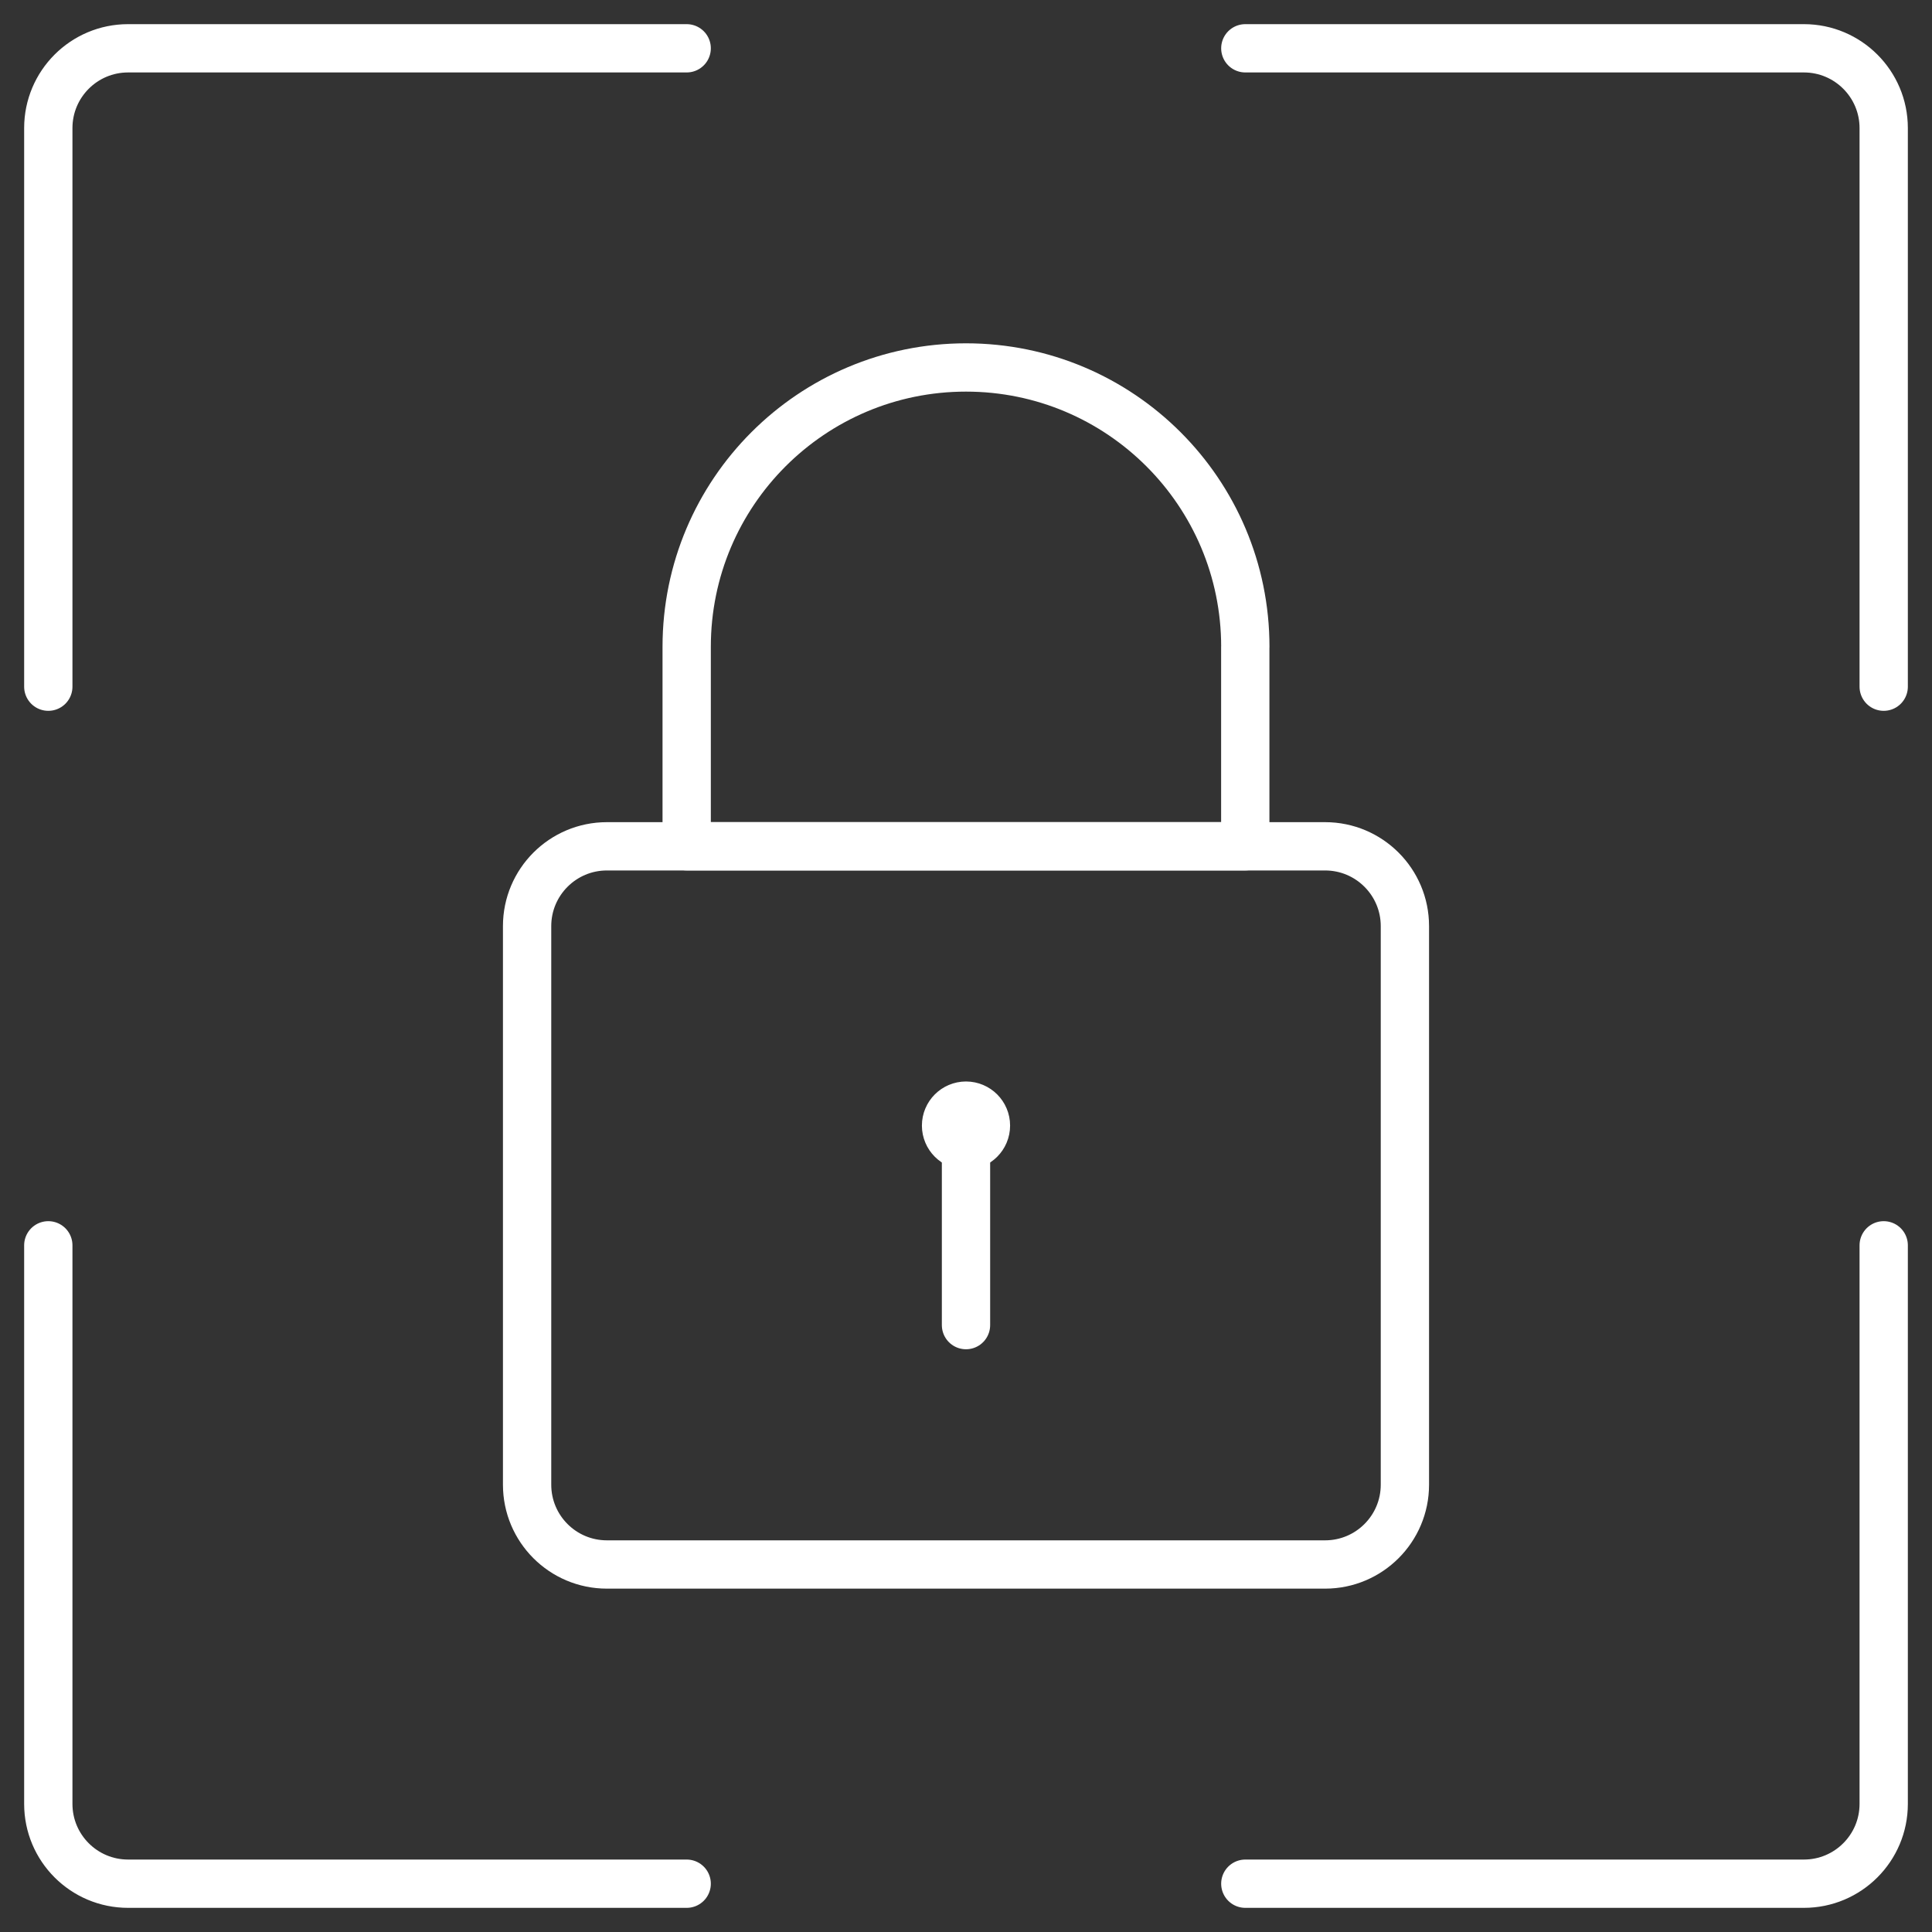
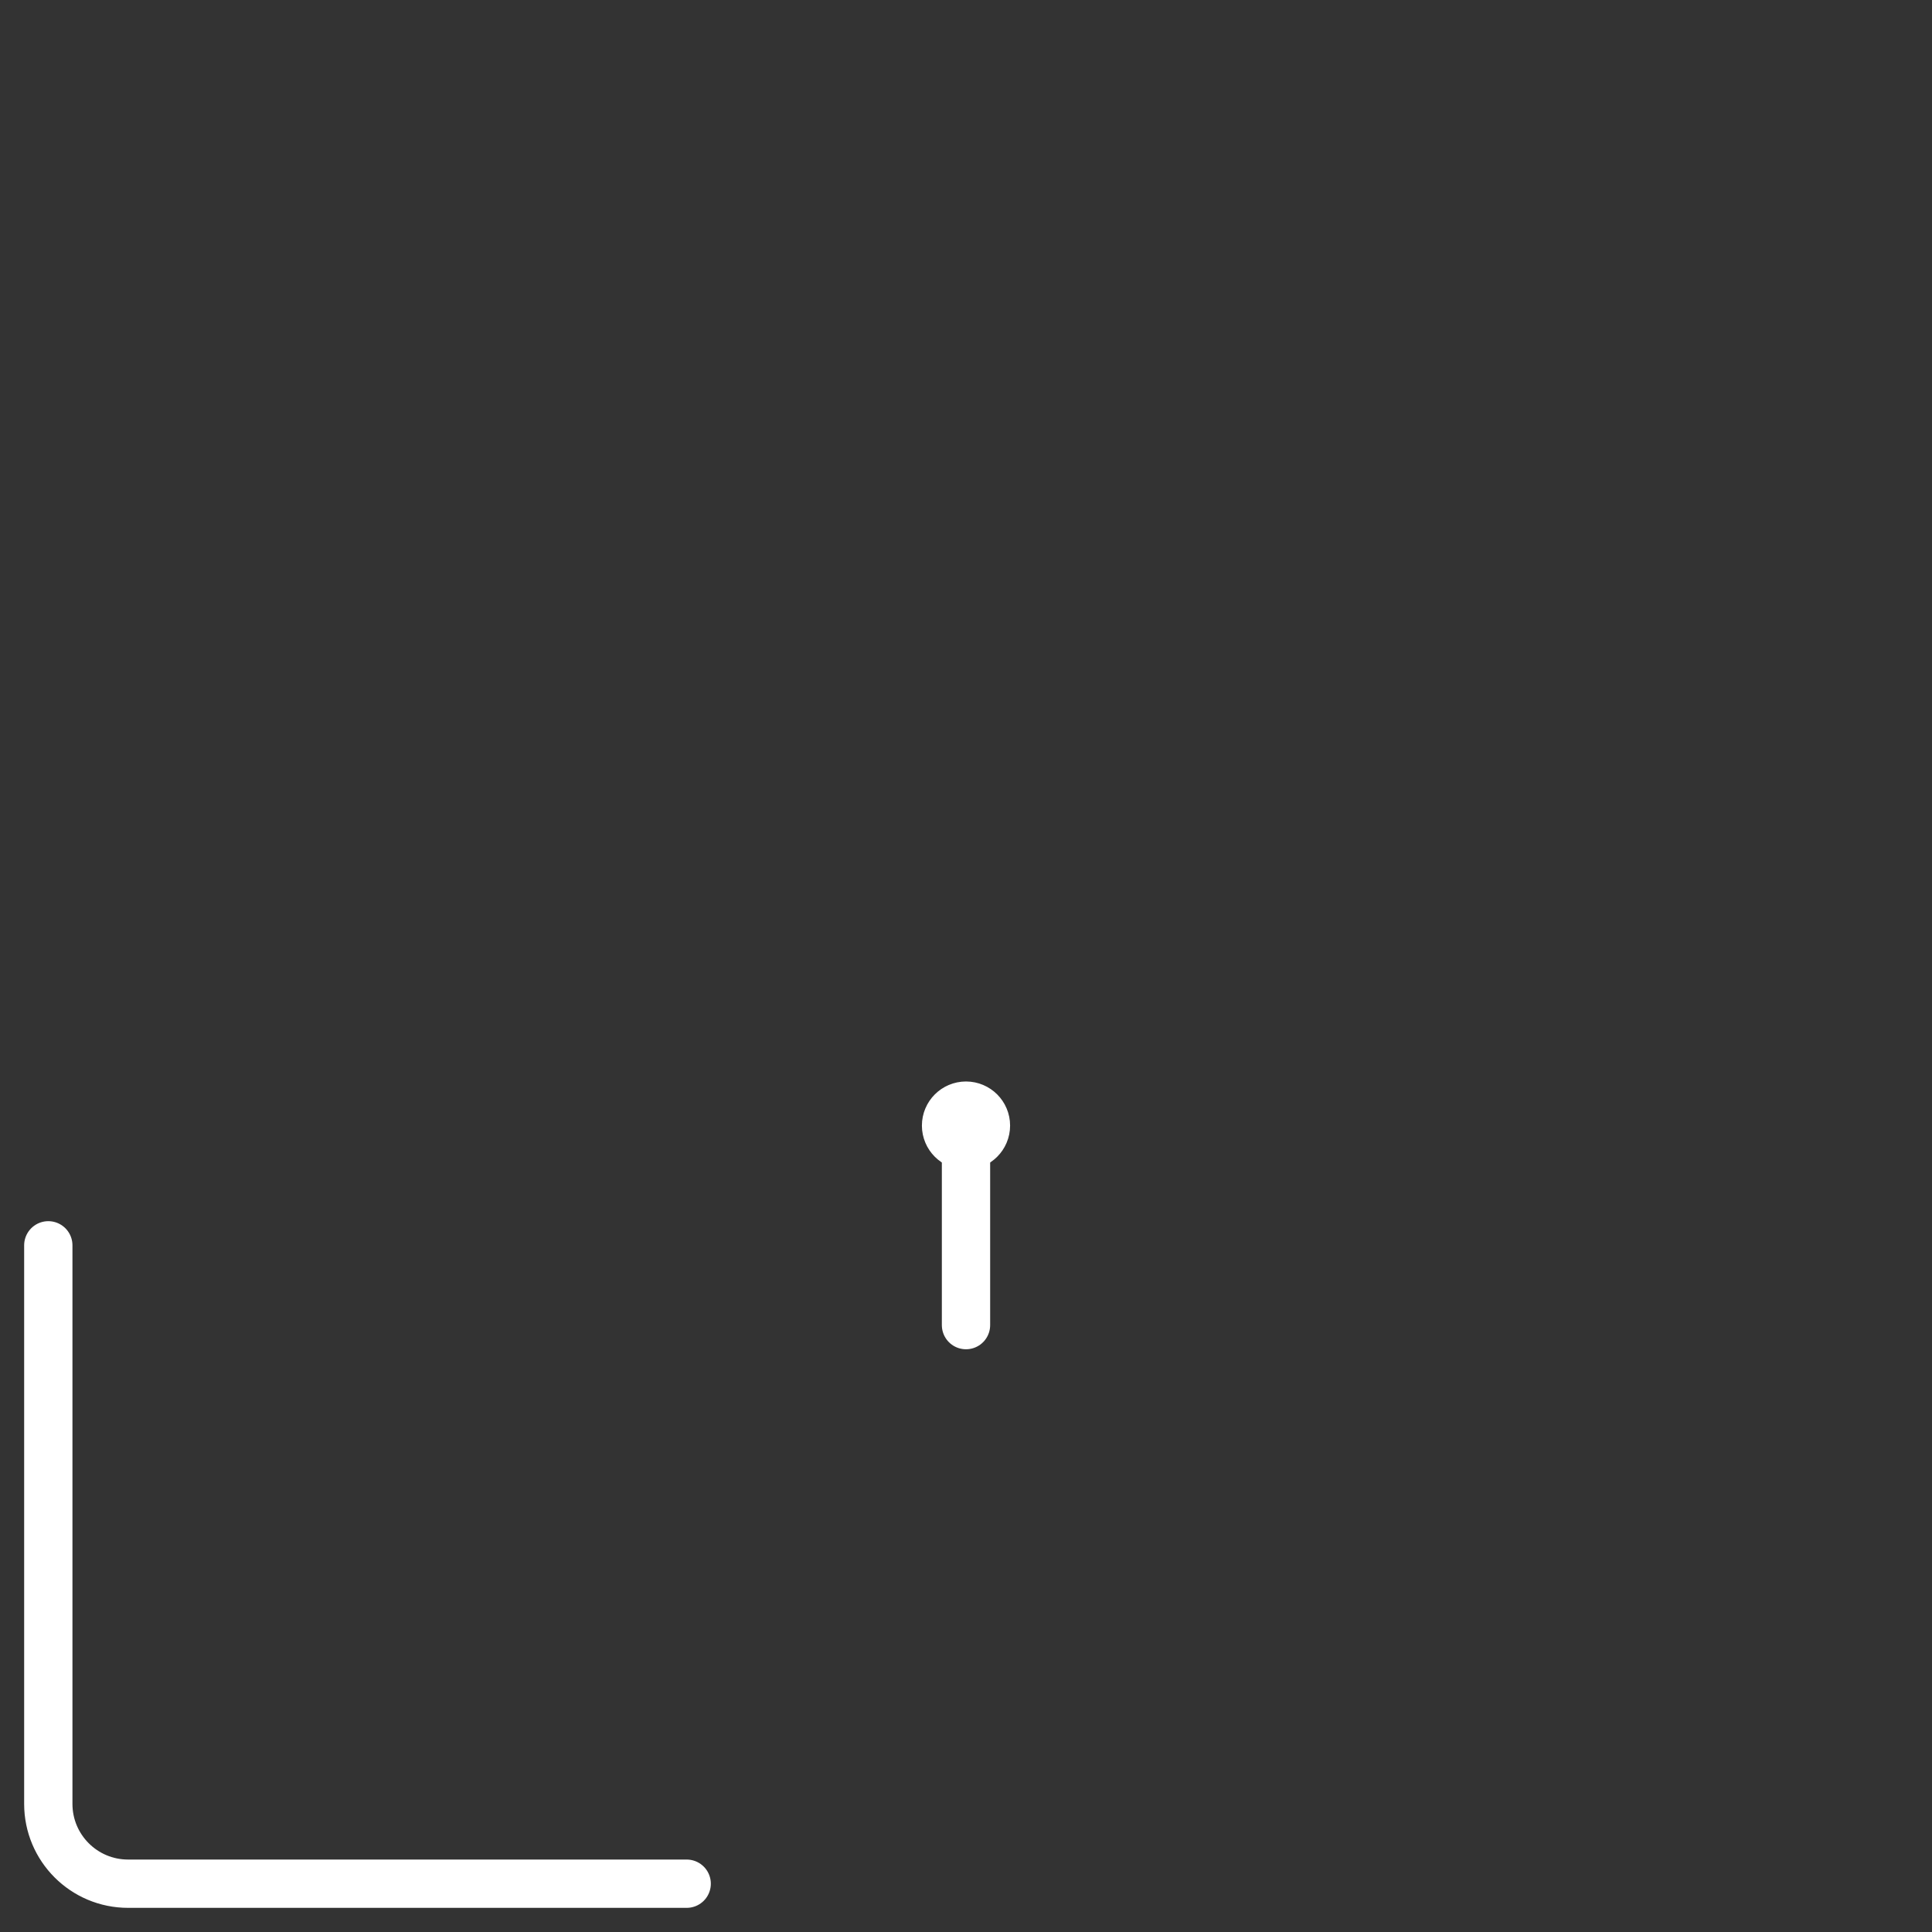
<svg xmlns="http://www.w3.org/2000/svg" id="Text" viewBox="0 0 40 40">
  <rect x="0" y="0" width="40" height="40" fill="#333333" stroke="none" />
  <defs>
    <style>.cls-1{fill:none;stroke:#fff;stroke-linecap:round;stroke-linejoin:round;}</style>
  </defs>
  <g id="Interface-Essential_Lock_Unlock_lock">
    <g id="Group_145">
      <g id="lock">
-         <path id="Rectangle-path_48" class="cls-1" d="m10.913,19.174c0-.912.74-1.652,1.652-1.652h14.87c.912,0,1.652.74,1.652,1.652v11.565c0,.912-.74,1.652-1.652,1.652h-14.87c-.913,0-1.652-.74-1.652-1.652v-11.565Z" />
        <path id="Shape_836" class="cls-1" d="m20,27.435v-4.13" />
        <path id="Shape_837" class="cls-1" d="m20,22.891c.228,0,.413.185.413.413s-.185.413-.413.413c-.228,0-.413-.185-.413-.413s.185-.413.413-.413" />
        <path id="Shape_838" class="cls-1" d="m14.217,39H2.652c-.913,0-1.652-.74-1.652-1.652v-11.565" />
-         <path id="Shape_839" class="cls-1" d="m14.217,1H2.652c-.913,0-1.652.74-1.652,1.652v11.565" />
-         <path id="Shape_840" class="cls-1" d="m25.783,39h11.565c.912,0,1.652-.74,1.652-1.652v-11.565" />
-         <path id="Shape_841" class="cls-1" d="m25.783,1h11.565c.912,0,1.652.74,1.652,1.652v11.565" />
-         <path id="Shape_842" class="cls-1" d="m25.783,13.391c0-3.194-2.589-5.783-5.783-5.783s-5.783,2.589-5.783,5.783v4.13h11.565v-4.13Z" />
      </g>
    </g>
  </g>
</svg>